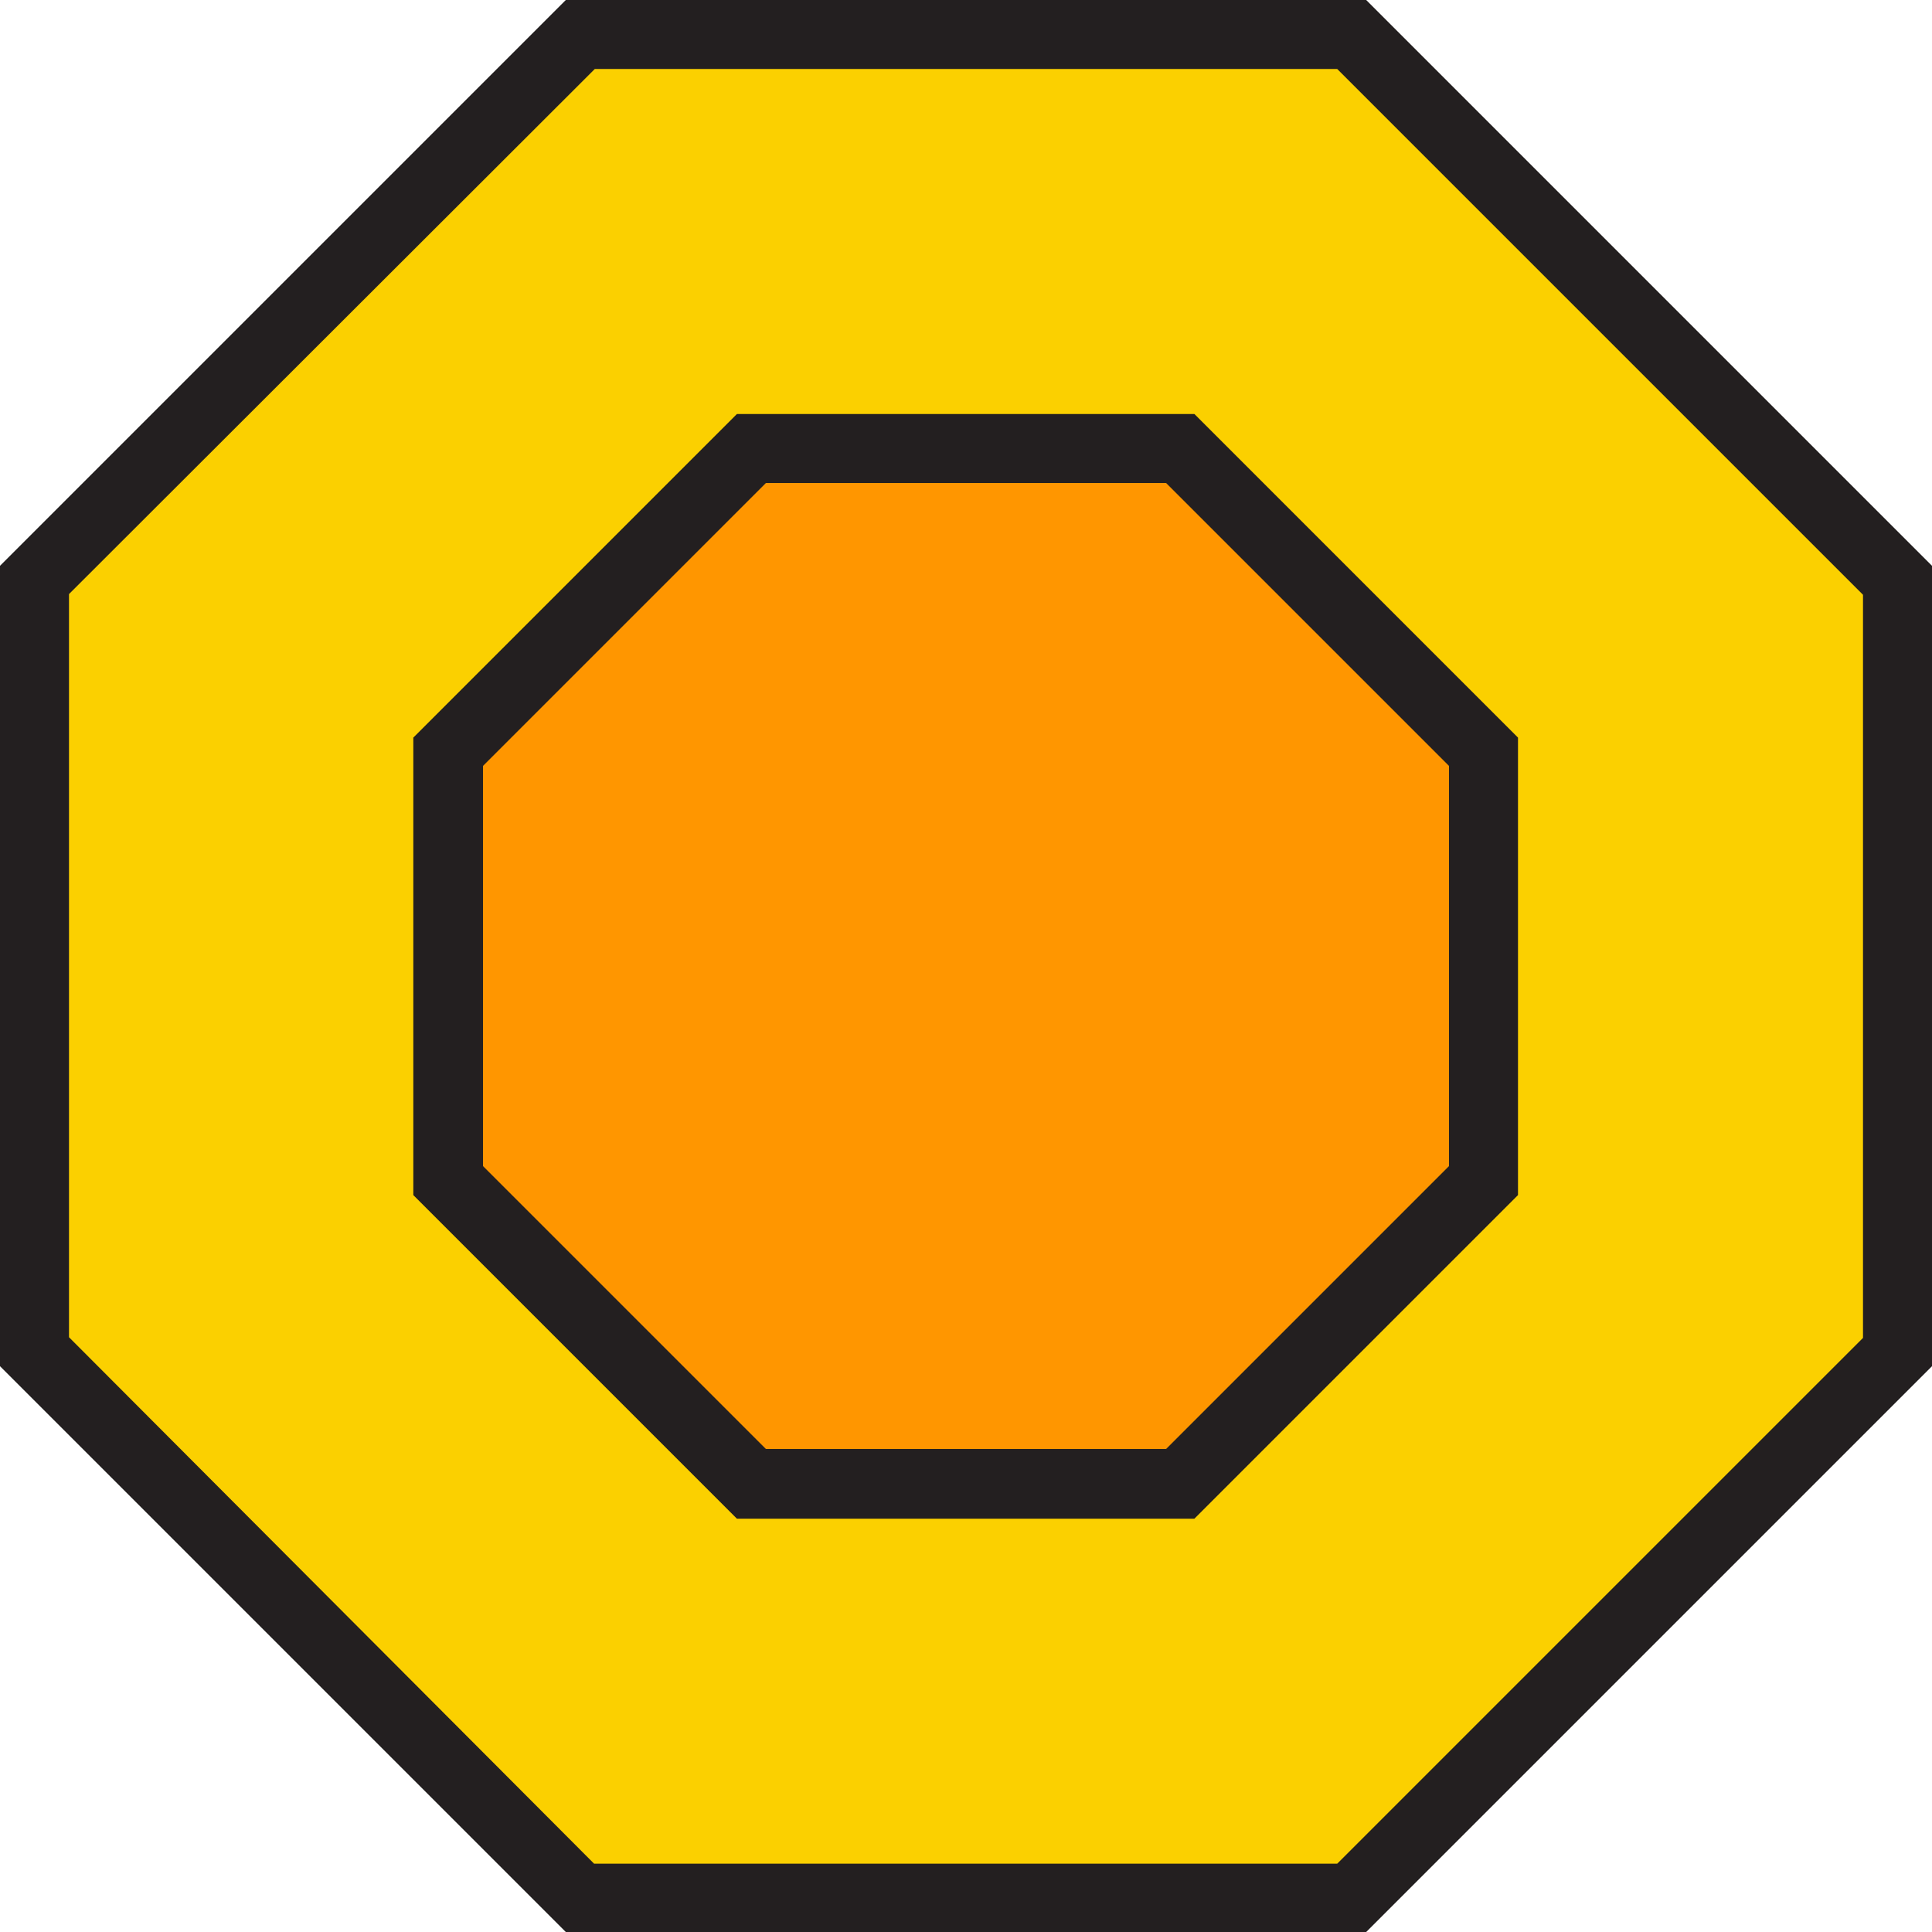
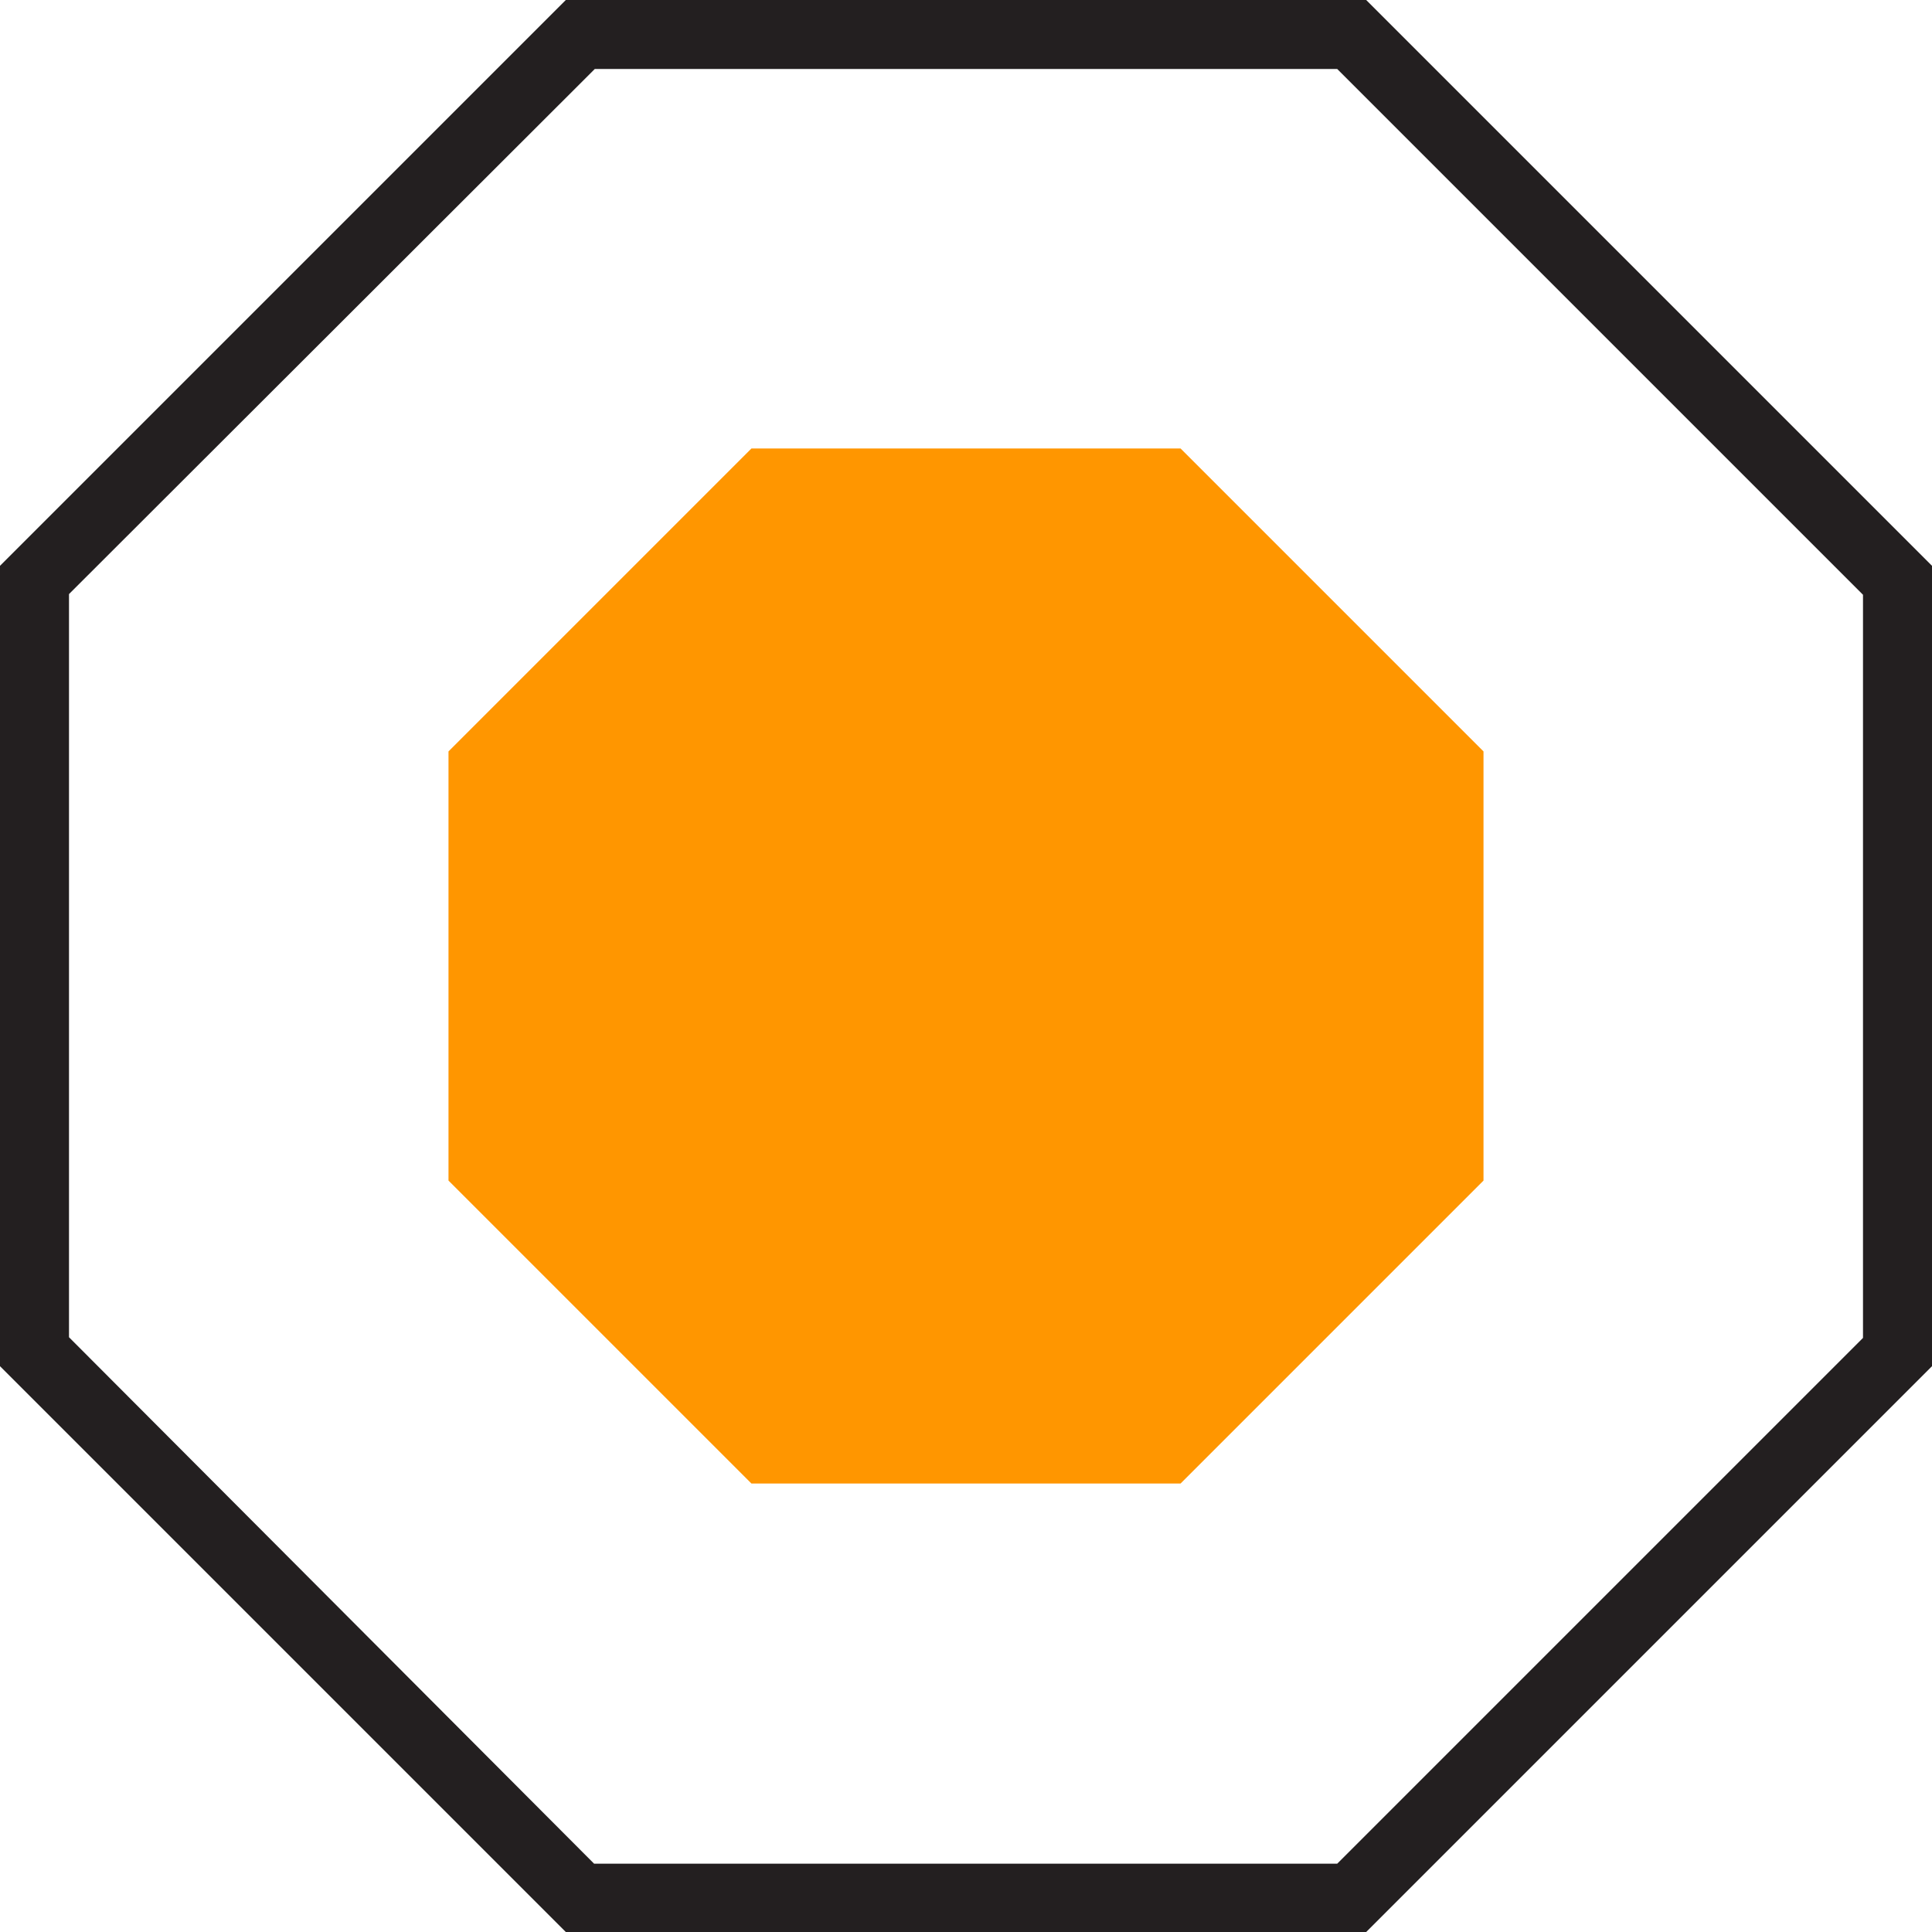
<svg xmlns="http://www.w3.org/2000/svg" id="rarity" viewBox="0 0 28 28">
  <defs>
    <style>
      .cls-1 {
        fill: #fbd000;
      }

      .cls-2 {
        fill: #ff9600;
      }

      .cls-3 {
        fill: #231f20;
      }
    </style>
  </defs>
  <g id="legendary">
    <g>
-       <polygon class="cls-1" points="8.41 27.5 .5 19.59 .5 8.41 8.41 .5 19.59 .5 27.5 8.41 27.5 19.59 19.59 27.5 8.41 27.5" />
      <path class="cls-3" d="m19.38,1l7.62,7.62v10.77l-7.62,7.62h-10.77L1,19.38v-10.77L8.62,1h10.77m.41-1h-11.6L0,8.2v11.6l8.2,8.2h11.6l8.2-8.2v-11.6L19.8,0h0Z" />
    </g>
    <g>
      <polygon class="cls-2" points="10.89 21.5 6.5 17.11 6.5 10.89 10.89 6.5 17.11 6.5 21.5 10.89 21.5 17.11 17.11 21.5 10.89 21.5" />
-       <path class="cls-3" d="m16.9,7l4.1,4.1v5.8l-4.1,4.1h-5.8l-4.1-4.1v-5.8l4.1-4.1h5.8m.41-1h-6.63l-4.69,4.69v6.63l4.69,4.69h6.63l4.69-4.69v-6.63l-4.69-4.69h0Z" />
    </g>
  </g>
</svg>